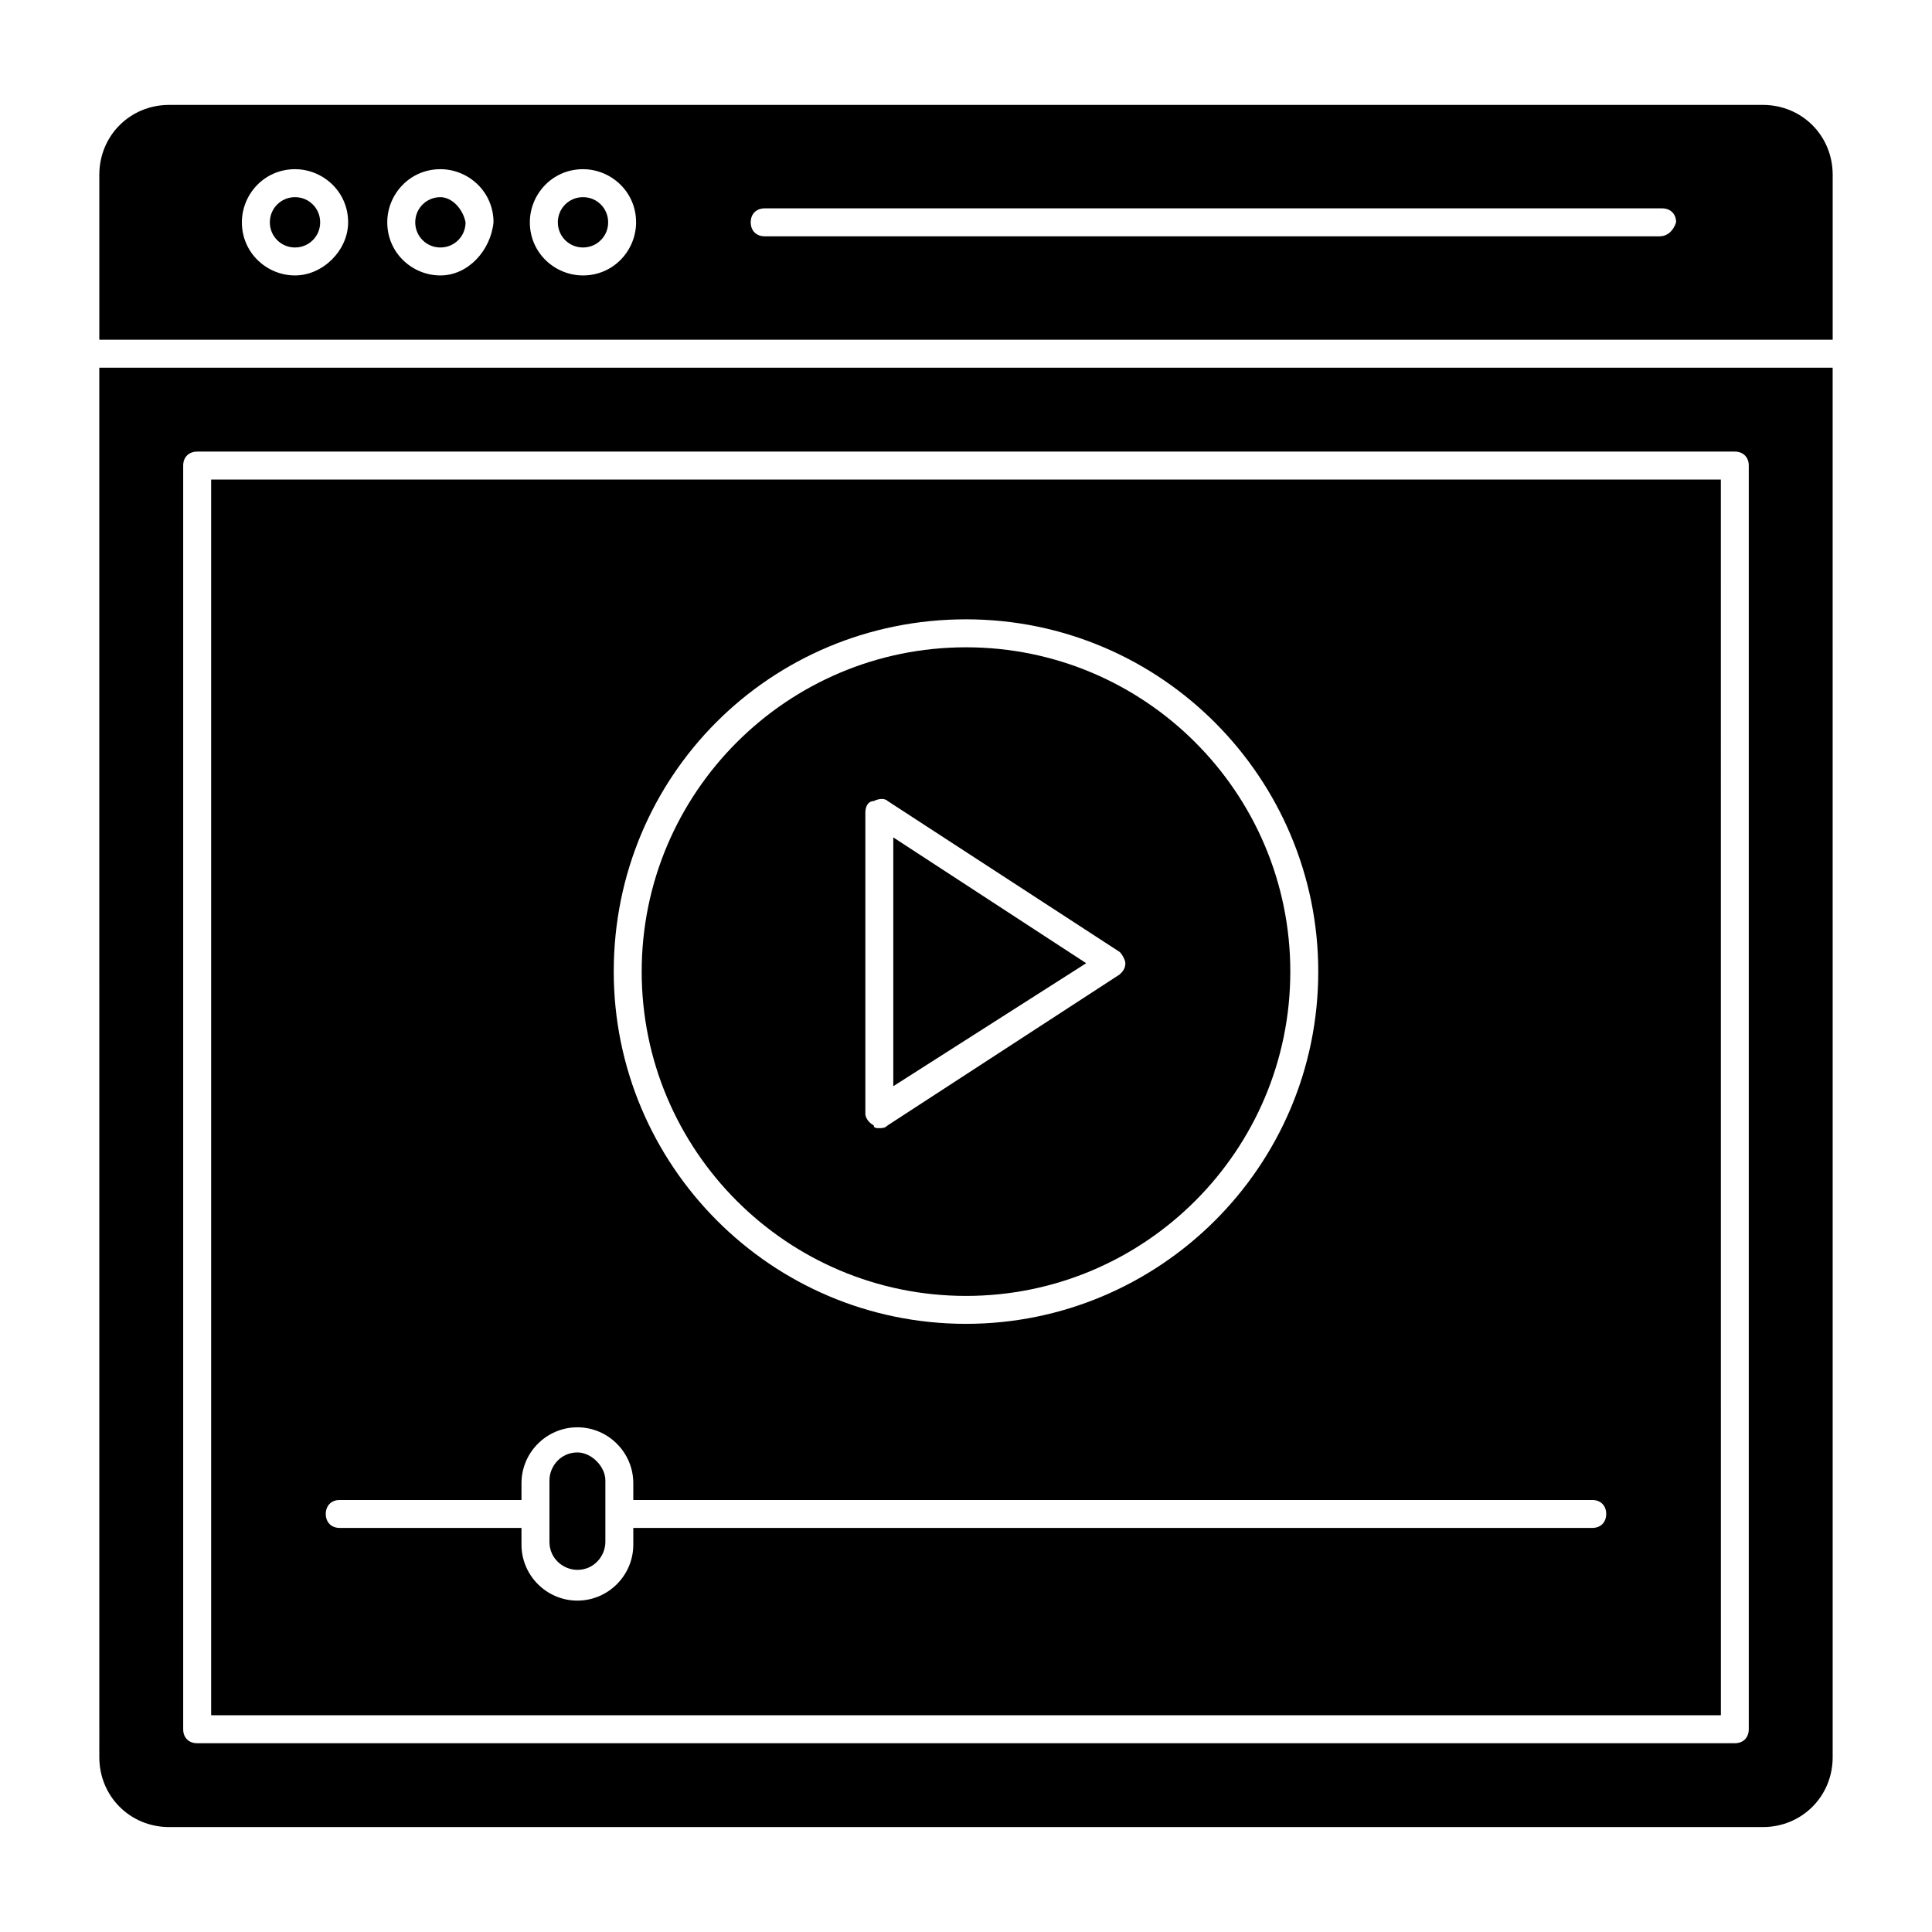
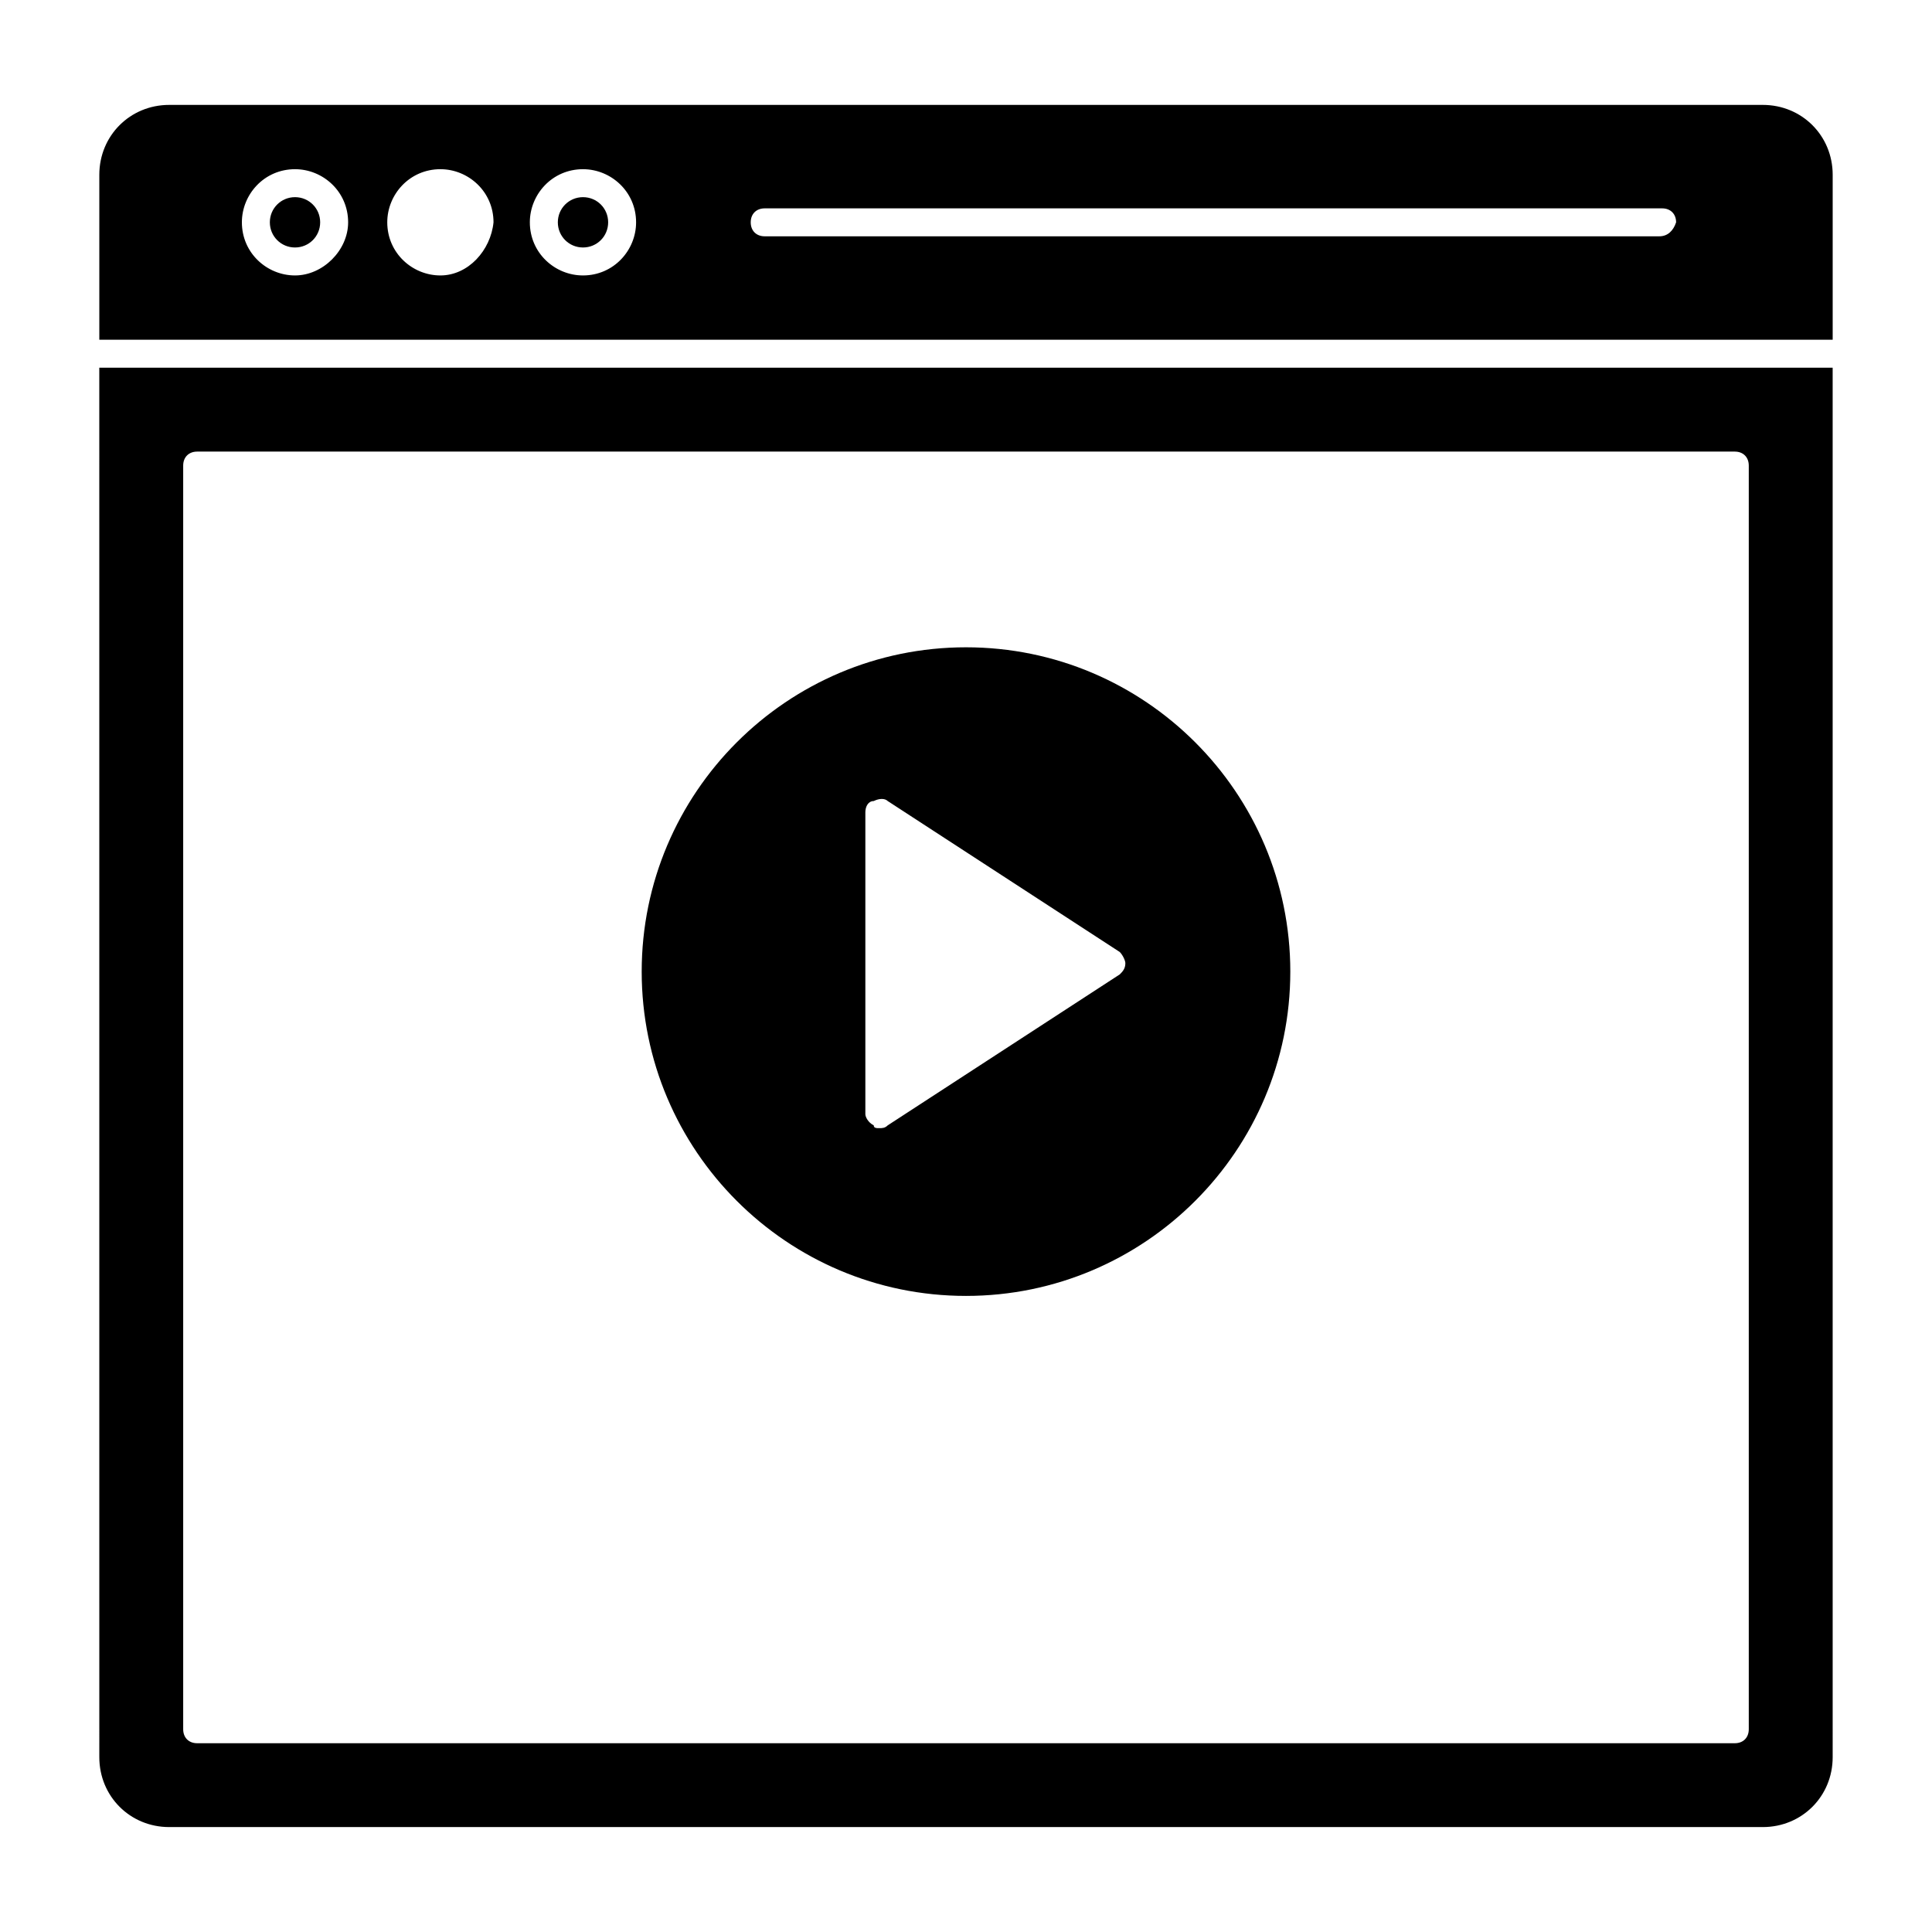
<svg xmlns="http://www.w3.org/2000/svg" fill="#000000" width="800px" height="800px" version="1.1" viewBox="144 144 512 512">
  <g>
-     <path d="m297.02 528.91c-4.445 0-7.41 3.703-7.41 7.41v16.301c0 4.445 3.703 7.41 7.41 7.41 4.445 0 7.41-3.703 7.41-7.41v-16.301c-0.004-3.707-3.707-7.41-7.41-7.41z" />
-     <path d="m600.04 271.08h-400.08v327.48h400.09zm-200.04 37.047c51.863 0 93.352 42.23 93.352 93.352 0 51.863-42.23 93.352-93.352 93.352-51.863 0-93.352-42.23-93.352-93.352-0.004-51.863 41.488-93.352 93.352-93.352zm165.96 240.79h-254.13v4.445c0 8.148-6.668 14.816-14.816 14.816s-14.816-6.668-14.816-14.816v-4.445h-48.16c-2.223 0-3.703-1.48-3.703-3.703s1.48-3.703 3.703-3.703h48.16v-4.445c0-8.148 6.668-14.816 14.816-14.816s14.816 6.668 14.816 14.816v4.445h254.13c2.223 0 3.703 1.48 3.703 3.703s-1.48 3.703-3.703 3.703z" />
-     <path d="m222.18 196.25c-3.703 0-6.668 2.965-6.668 6.668s2.965 6.668 6.668 6.668 6.668-2.965 6.668-6.668c0-3.707-2.965-6.668-6.668-6.668z" />
+     <path d="m222.18 196.25c-3.703 0-6.668 2.965-6.668 6.668s2.965 6.668 6.668 6.668 6.668-2.965 6.668-6.668c0-3.707-2.965-6.668-6.668-6.668" />
    <path d="m170.32 609.67c0 10.371 8.148 18.523 18.523 18.523h422.31c10.371 0 18.523-8.148 18.523-18.523l-0.004-368.23h-459.36zm22.227-342.29c0-2.223 1.48-3.703 3.703-3.703h407.49c2.223 0 3.703 1.48 3.703 3.703v334.89c0 2.223-1.48 3.703-3.703 3.703h-407.49c-2.223 0-3.703-1.48-3.703-3.703z" />
-     <path d="m260.71 196.25c-3.703 0-6.668 2.965-6.668 6.668s2.965 6.668 6.668 6.668c3.703 0 6.668-2.965 6.668-6.668-0.742-3.707-3.707-6.668-6.668-6.668z" />
    <path d="m298.5 196.25c-3.703 0-6.668 2.965-6.668 6.668s2.965 6.668 6.668 6.668 6.668-2.965 6.668-6.668c0-3.707-2.965-6.668-6.668-6.668z" />
    <path d="m611.15 171.8h-422.31c-10.371 0-18.52 8.152-18.52 18.523v43.711h459.36v-43.711c0-10.371-8.148-18.523-18.523-18.523zm-388.97 45.195c-7.41 0-14.078-5.926-14.078-14.078 0-7.41 5.926-14.078 14.078-14.078 7.41 0 14.078 5.926 14.078 14.078 0 7.41-6.668 14.078-14.078 14.078zm38.527 0c-7.41 0-14.078-5.926-14.078-14.078 0-7.41 5.926-14.078 14.078-14.078 7.41 0 14.078 5.926 14.078 14.078-0.742 7.41-6.672 14.078-14.078 14.078zm37.785 0c-7.41 0-14.078-5.926-14.078-14.078 0-7.41 5.926-14.078 14.078-14.078 7.41 0 14.078 5.926 14.078 14.078 0 7.41-5.93 14.078-14.078 14.078zm285.25-10.371h-237.09c-2.223 0-3.703-1.48-3.703-3.703s1.48-3.703 3.703-3.703h237.83c2.223 0 3.703 1.48 3.703 3.703-0.738 2.223-2.219 3.703-4.441 3.703z" />
-     <path d="m380.73 365.92v65.938l51.121-32.598z" />
    <path d="m400 487.43c47.418 0 85.945-38.527 85.945-85.945s-38.527-85.945-85.945-85.945-85.945 38.527-85.945 85.945 38.527 85.945 85.945 85.945zm-26.672-128.18c0-1.48 0.742-2.965 2.223-2.965 1.48-0.742 2.965-0.742 3.703 0l61.496 40.008c0.742 0.742 1.48 2.223 1.48 2.965 0 1.48-0.742 2.223-1.48 2.965l-61.496 40.008c-0.742 0.742-1.48 0.742-2.223 0.742s-1.48 0-1.48-0.742c-1.48-0.742-2.223-2.223-2.223-2.965z" />
  </g>
</svg>